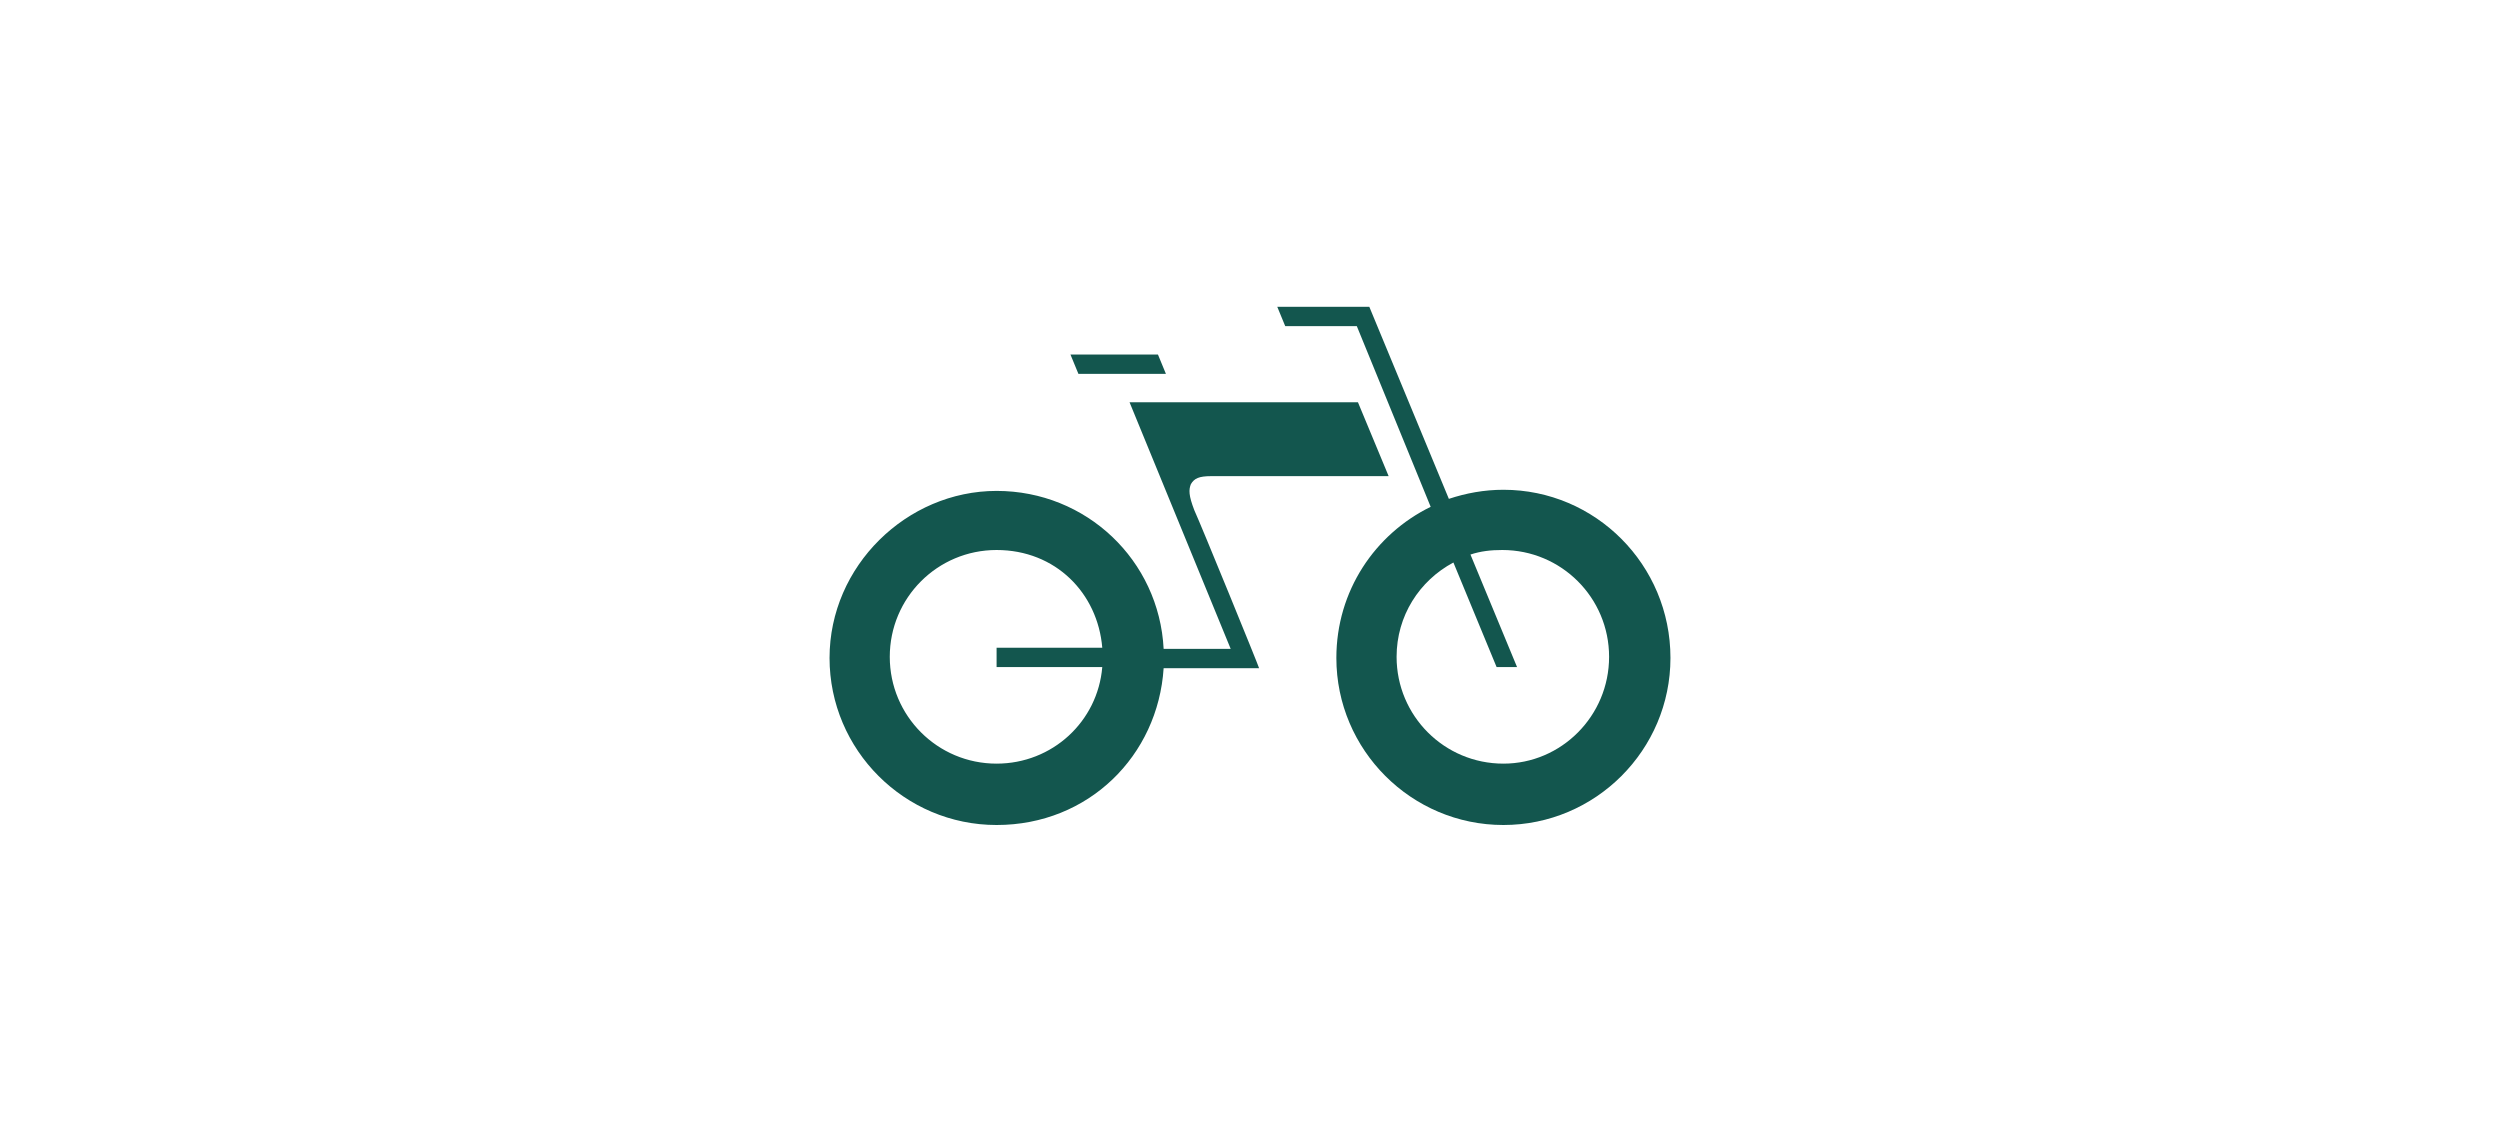
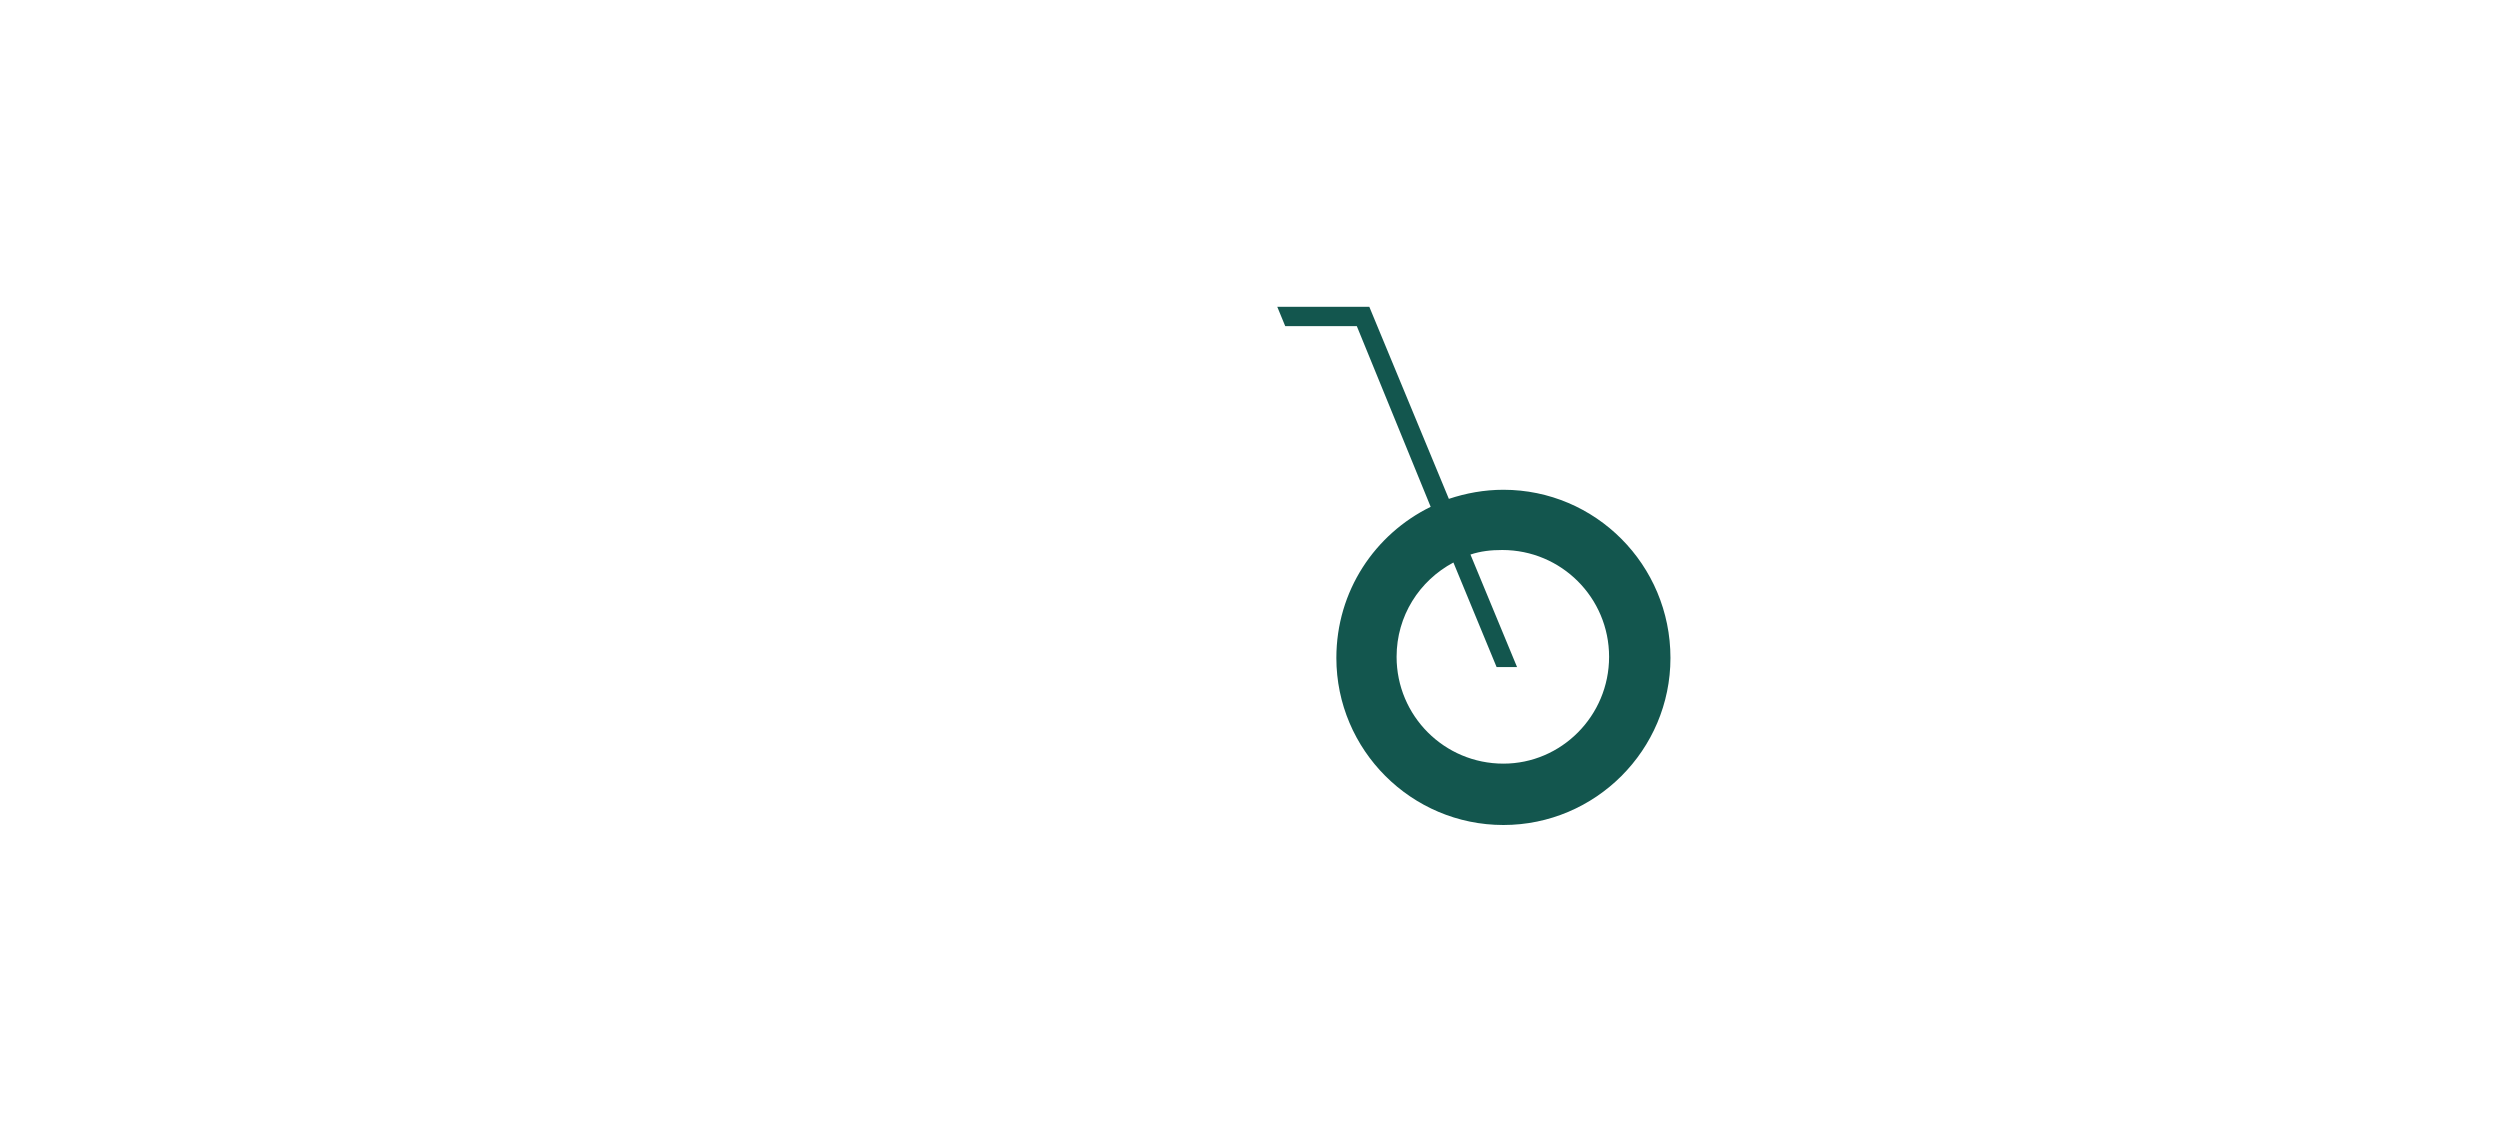
<svg xmlns="http://www.w3.org/2000/svg" version="1.1" id="Layer_1" x="0px" y="0px" viewBox="0 0 220 100" style="enable-background:new 0 0 220 100;" xml:space="preserve">
  <style type="text/css">
	.st0{fill:#13564E;}
</style>
  <g id="Group">
    <path id="Vector" class="st0" d="M132.3,43.1c-1.7,0-3.3,0.3-4.8,0.8l-7-16.9h-8.1l0.7,1.7h6.3l6.5,15.9c-4.9,2.4-8.3,7.4-8.3,13.3   c0,8.1,6.6,14.7,14.7,14.7c8.1,0,14.7-6.6,14.7-14.7C147,49.7,140.4,43.1,132.3,43.1L132.3,43.1z M132.3,67.2   c-5.2,0-9.4-4.2-9.4-9.4c0-3.6,2-6.7,5-8.3l3.8,9.2h1.8l-4.1-9.9c0.9-0.3,1.8-0.4,2.8-0.4c5.2,0,9.4,4.2,9.4,9.4   C141.6,63,137.4,67.2,132.3,67.2z" />
-     <path id="Vector_2" class="st0" d="M98.4,32.9h4.2l-0.7-1.7h-3.5h-4.2l0.7,1.7H98.4z" />
-     <path id="Vector_3" class="st0" d="M105.1,44.9c-0.5-1.3-0.5-1.8-0.3-2.3c0.3-0.5,0.7-0.7,1.8-0.7h15.6l-2.7-6.5H99.4l8.9,21.7   h-5.9c-0.4-7.8-6.8-13.9-14.7-13.9c-7.9,0-14.7,6.6-14.7,14.7s6.6,14.7,14.7,14.7c8.1,0,14.2-6.1,14.7-13.8h8.4   C110.8,58.7,105.7,46.2,105.1,44.9L105.1,44.9z M87.7,67.2c-5.2,0-9.4-4.2-9.4-9.4c0-5.2,4.2-9.4,9.4-9.4c5.2,0,8.9,3.8,9.3,8.6   h-9.3v1.7H97C96.6,63.5,92.6,67.2,87.7,67.2L87.7,67.2z" />
  </g>
</svg>